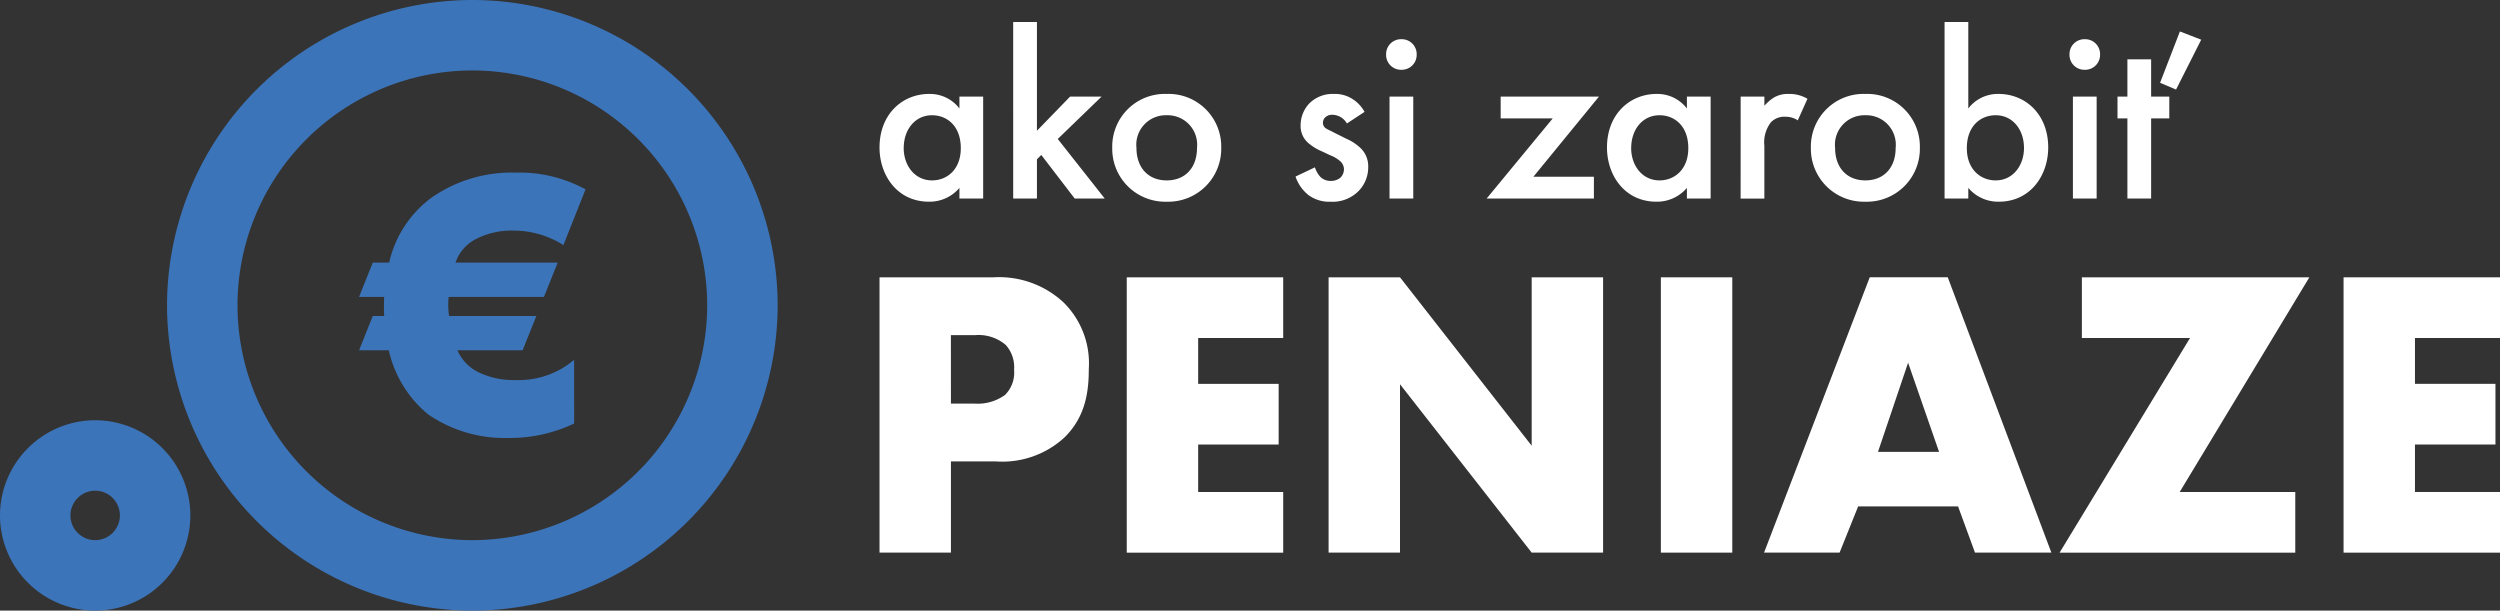
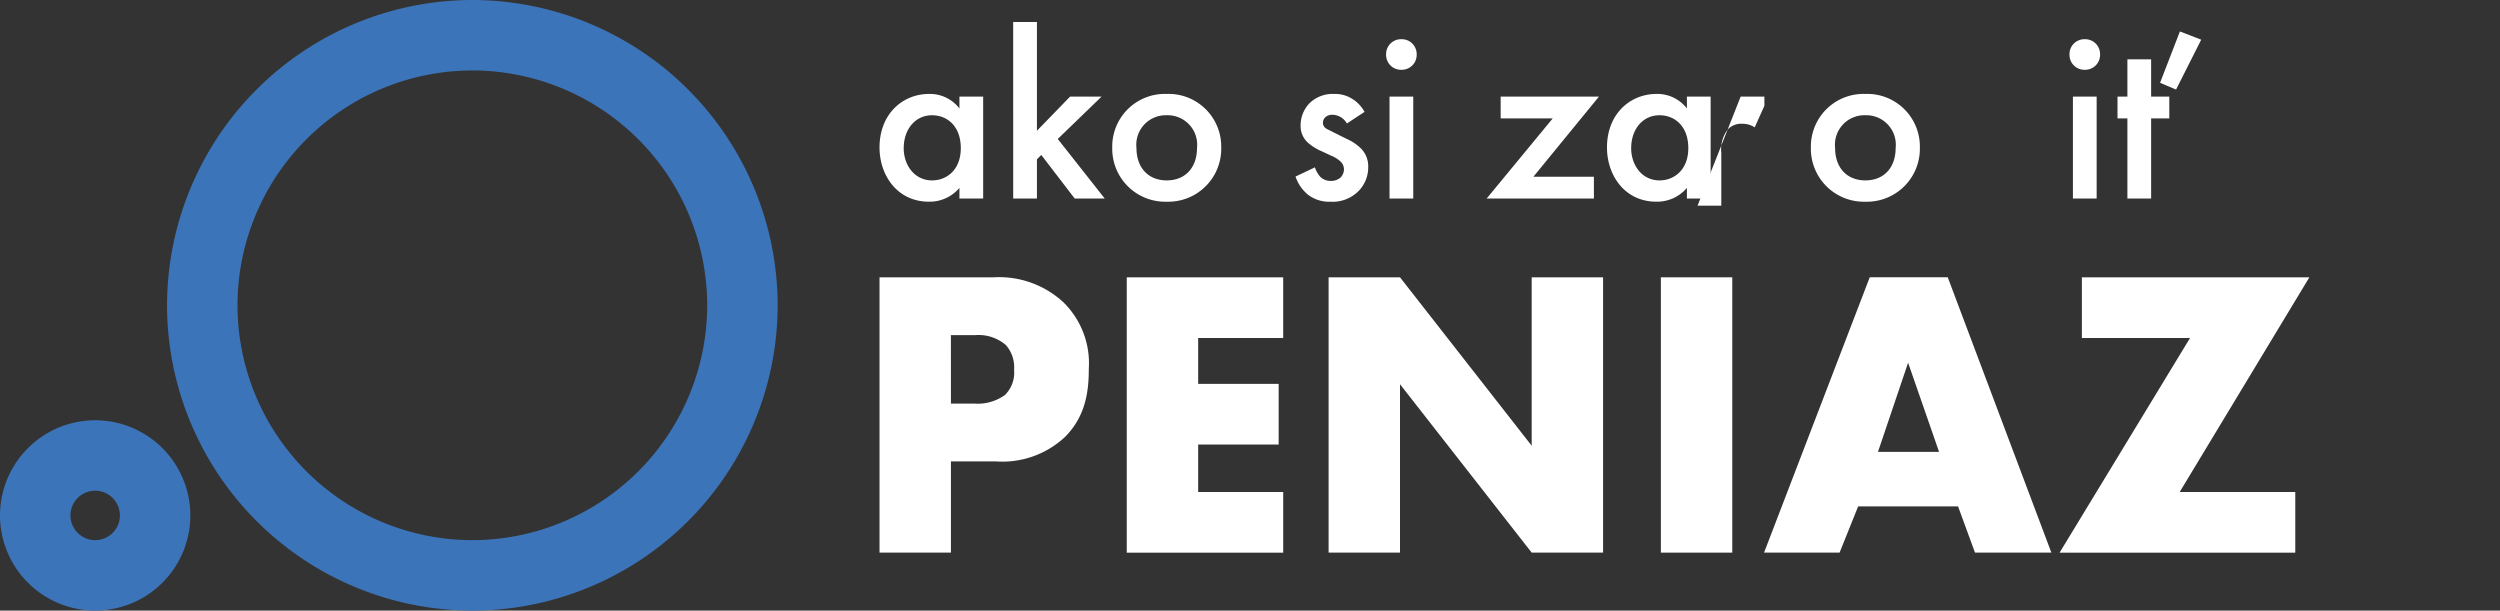
<svg xmlns="http://www.w3.org/2000/svg" width="278.063" height="67.914" viewBox="0 0 278.063 67.914">
  <rect x="0" y="0" width="278.063" height="67.914" fill="#333333" stroke="none" />
  <g transform="translate(1178.844 -858.679)">
-     <path d="M-1114.984,905.782a16.652,16.652,0,0,1-7.3,1.612,15.047,15.047,0,0,1-8.947-2.63,12.864,12.864,0,0,1-4.368-7.124h-3.307l1.526-3.816h1.272a17.834,17.834,0,0,1,0-2.121h-2.8l1.526-3.816h1.824a12.329,12.329,0,0,1,4.749-7.252,15.62,15.62,0,0,1,9.372-2.756,15.222,15.222,0,0,1,7.718,1.866l-2.46,6.191a10.412,10.412,0,0,0-5.555-1.611,8.676,8.676,0,0,0-4.156.932,4.6,4.6,0,0,0-2.29,2.63h11.365l-1.527,3.816h-10.6a8.817,8.817,0,0,0,.042,2.121h9.711l-1.526,3.816h-7.252a4.912,4.912,0,0,0,2.375,2.46,8.9,8.9,0,0,0,4.028.848,9.5,9.5,0,0,0,6.574-2.248Z" fill="#3c74b9" />
    <path d="M-1072.131,869.423h2.64v11.34h-2.64v-1.185a4.352,4.352,0,0,1-3.393,1.535c-3.5,0-5.495-2.909-5.495-6.033,0-3.69,2.532-5.953,5.522-5.953a4.135,4.135,0,0,1,3.366,1.616Zm-6.2,5.711c0,1.966,1.239,3.609,3.152,3.609,1.67,0,3.2-1.212,3.2-3.582,0-2.479-1.535-3.664-3.2-3.664C-1077.087,871.5-1078.326,873.114-1078.326,875.134Z" fill="#fff" />
    <path d="M-1063.511,861.127v12.094l3.69-3.8h3.5l-4.875,4.714,5.225,6.626h-3.34l-3.717-4.848-.484.485v4.363h-2.64V861.127Z" fill="#fff" />
    <path d="M-1043.013,875.107a5.892,5.892,0,0,1-6.061,6.006,5.891,5.891,0,0,1-6.06-6.006,5.853,5.853,0,0,1,6.06-5.98A5.854,5.854,0,0,1-1043.013,875.107Zm-2.694.027a3.281,3.281,0,0,0-3.367-3.637,3.281,3.281,0,0,0-3.367,3.637c0,2.181,1.293,3.609,3.367,3.609S-1045.707,877.315-1045.707,875.134Z" fill="#fff" />
    <path d="M-1029.034,872.413a1.9,1.9,0,0,0-1.616-.969,1.119,1.119,0,0,0-.809.3.855.855,0,0,0-.242.592.726.726,0,0,0,.377.647c.162.108.323.161.889.458l1.347.673a5.443,5.443,0,0,1,1.589,1.051,2.8,2.8,0,0,1,.835,2.1,3.762,3.762,0,0,1-1,2.585,4.048,4.048,0,0,1-3.178,1.266,3.9,3.9,0,0,1-2.451-.727,4.415,4.415,0,0,1-1.455-2.074l2.155-1.023a2.976,2.976,0,0,0,.62,1.077,1.612,1.612,0,0,0,1.158.431,1.589,1.589,0,0,0,1.077-.377,1.337,1.337,0,0,0,.377-.889,1.22,1.22,0,0,0-.35-.862,3.467,3.467,0,0,0-1.131-.7l-.97-.458a5.6,5.6,0,0,1-1.562-.97,2.471,2.471,0,0,1-.808-1.912,3.542,3.542,0,0,1,.943-2.425,3.654,3.654,0,0,1,2.774-1.077,3.551,3.551,0,0,1,2.1.593,3.891,3.891,0,0,1,1.293,1.4Z" fill="#fff" />
    <path d="M-1022.974,863.04a1.657,1.657,0,0,1,1.7,1.7,1.658,1.658,0,0,1-1.7,1.7,1.657,1.657,0,0,1-1.7-1.7A1.657,1.657,0,0,1-1022.974,863.04Zm1.32,6.383v11.34h-2.64v-11.34Z" fill="#fff" />
    <path d="M-1008.295,878.339h6.733v2.424h-11.932l7.353-8.915h-5.791v-2.425H-1001Z" fill="#fff" />
    <path d="M-991.218,869.423h2.639v11.34h-2.639v-1.185a4.355,4.355,0,0,1-3.394,1.535c-3.5,0-5.495-2.909-5.495-6.033,0-3.69,2.532-5.953,5.522-5.953a4.137,4.137,0,0,1,3.367,1.616Zm-6.2,5.711c0,1.966,1.239,3.609,3.151,3.609,1.67,0,3.205-1.212,3.205-3.582,0-2.479-1.535-3.664-3.205-3.664C-996.174,871.5-997.413,873.114-997.413,875.134Z" fill="#fff" />
-     <path d="M-985.239,869.423h2.64v1.024a4.574,4.574,0,0,1,1.1-.943,3.052,3.052,0,0,1,1.616-.377,3.914,3.914,0,0,1,2.074.539l-1.077,2.4a2.392,2.392,0,0,0-1.347-.4,2.058,2.058,0,0,0-1.643.619,3.656,3.656,0,0,0-.727,2.613v5.872h-2.64Z" fill="#fff" />
+     <path d="M-985.239,869.423h2.64v1.024l-1.077,2.4a2.392,2.392,0,0,0-1.347-.4,2.058,2.058,0,0,0-1.643.619,3.656,3.656,0,0,0-.727,2.613v5.872h-2.64Z" fill="#fff" />
    <path d="M-965.307,875.107a5.891,5.891,0,0,1-6.06,6.006,5.892,5.892,0,0,1-6.061-6.006,5.854,5.854,0,0,1,6.061-5.98A5.853,5.853,0,0,1-965.307,875.107Zm-2.693.027a3.281,3.281,0,0,0-3.367-3.637,3.281,3.281,0,0,0-3.367,3.637c0,2.181,1.293,3.609,3.367,3.609S-968,877.315-968,875.134Z" fill="#fff" />
-     <path d="M-959.92,870.743a4.137,4.137,0,0,1,3.367-1.616c2.99,0,5.522,2.263,5.522,5.953,0,3.124-1.994,6.033-5.495,6.033a4.353,4.353,0,0,1-3.394-1.535v1.185h-2.639V861.127h2.639Zm-.162,4.418c0,2.37,1.536,3.582,3.206,3.582,1.912,0,3.151-1.643,3.151-3.609,0-2.02-1.239-3.637-3.151-3.637C-958.546,871.5-960.082,872.682-960.082,875.161Z" fill="#fff" />
    <path d="M-946.964,863.04a1.657,1.657,0,0,1,1.7,1.7,1.657,1.657,0,0,1-1.7,1.7,1.657,1.657,0,0,1-1.7-1.7A1.657,1.657,0,0,1-946.964,863.04Zm1.32,6.383v11.34h-2.64v-11.34Z" fill="#fff" />
    <path d="M-939.584,871.848v8.915h-2.64v-8.915h-1.1v-2.425h1.1v-4.148h2.64v4.148h2.02v2.425Zm3.2-9.67,2.371.915-2.8,5.549-1.777-.754Z" fill="#fff" />
    <path d="M-1073.077,910v10.145h-7.942V889.524h12.671a10.55,10.55,0,0,1,7.759,2.754,9.493,9.493,0,0,1,2.846,7.438c0,2.433-.322,5.279-2.709,7.621a10.2,10.2,0,0,1-7.621,2.663Zm0-6.428h2.663a5.18,5.18,0,0,0,3.351-.964,3.5,3.5,0,0,0,1.011-2.8,3.719,3.719,0,0,0-.919-2.755,4.667,4.667,0,0,0-3.4-1.1h-2.709Z" fill="#fff" />
    <path d="M-1036.12,896.272h-9.457v5.1h8.952v6.748h-8.952v5.28h9.457v6.748h-17.4V889.524h17.4Z" fill="#fff" />
    <path d="M-1031.07,920.145V889.524h7.942l14.646,18.731V889.524h7.942v30.621h-7.942l-14.646-18.73v18.73Z" fill="#fff" />
    <path d="M-986.171,889.524v30.621h-7.943V889.524Z" fill="#fff" />
    <path d="M-961.06,915h-11.109l-2.066,5.141h-8.4l11.753-30.621h8.677l11.523,30.621h-8.494Zm-2.111-6.06-3.444-9.917-3.351,9.917Z" fill="#fff" />
    <path d="M-936.407,913.4h12.855v6.748h-26.214l14.507-23.873h-12.029v-6.748h25.3Z" fill="#fff" />
-     <path d="M-900.781,896.272h-9.458v5.1h8.953v6.748h-8.953v5.28h9.458v6.748h-17.4V889.524h17.4Z" fill="#fff" />
    <path d="M-1126.307,926.593a34,34,0,0,1-33.957-33.957,34,34,0,0,1,33.957-33.957,34,34,0,0,1,33.957,33.957A34,34,0,0,1-1126.307,926.593Zm0-60.078a26.151,26.151,0,0,0-26.121,26.121,26.15,26.15,0,0,0,26.121,26.121,26.15,26.15,0,0,0,26.121-26.121A26.151,26.151,0,0,0-1126.307,866.515Z" fill="#3c74b9" />
    <path d="M-1168.258,926.593a10.6,10.6,0,0,1-10.586-10.586,10.6,10.6,0,0,1,10.586-10.586,10.6,10.6,0,0,1,10.586,10.586A10.6,10.6,0,0,1-1168.258,926.593Zm0-13.336a2.753,2.753,0,0,0-2.75,2.75,2.753,2.753,0,0,0,2.75,2.75,2.754,2.754,0,0,0,2.75-2.75A2.754,2.754,0,0,0-1168.258,913.257Z" fill="#3c74b9" />
  </g>
</svg>